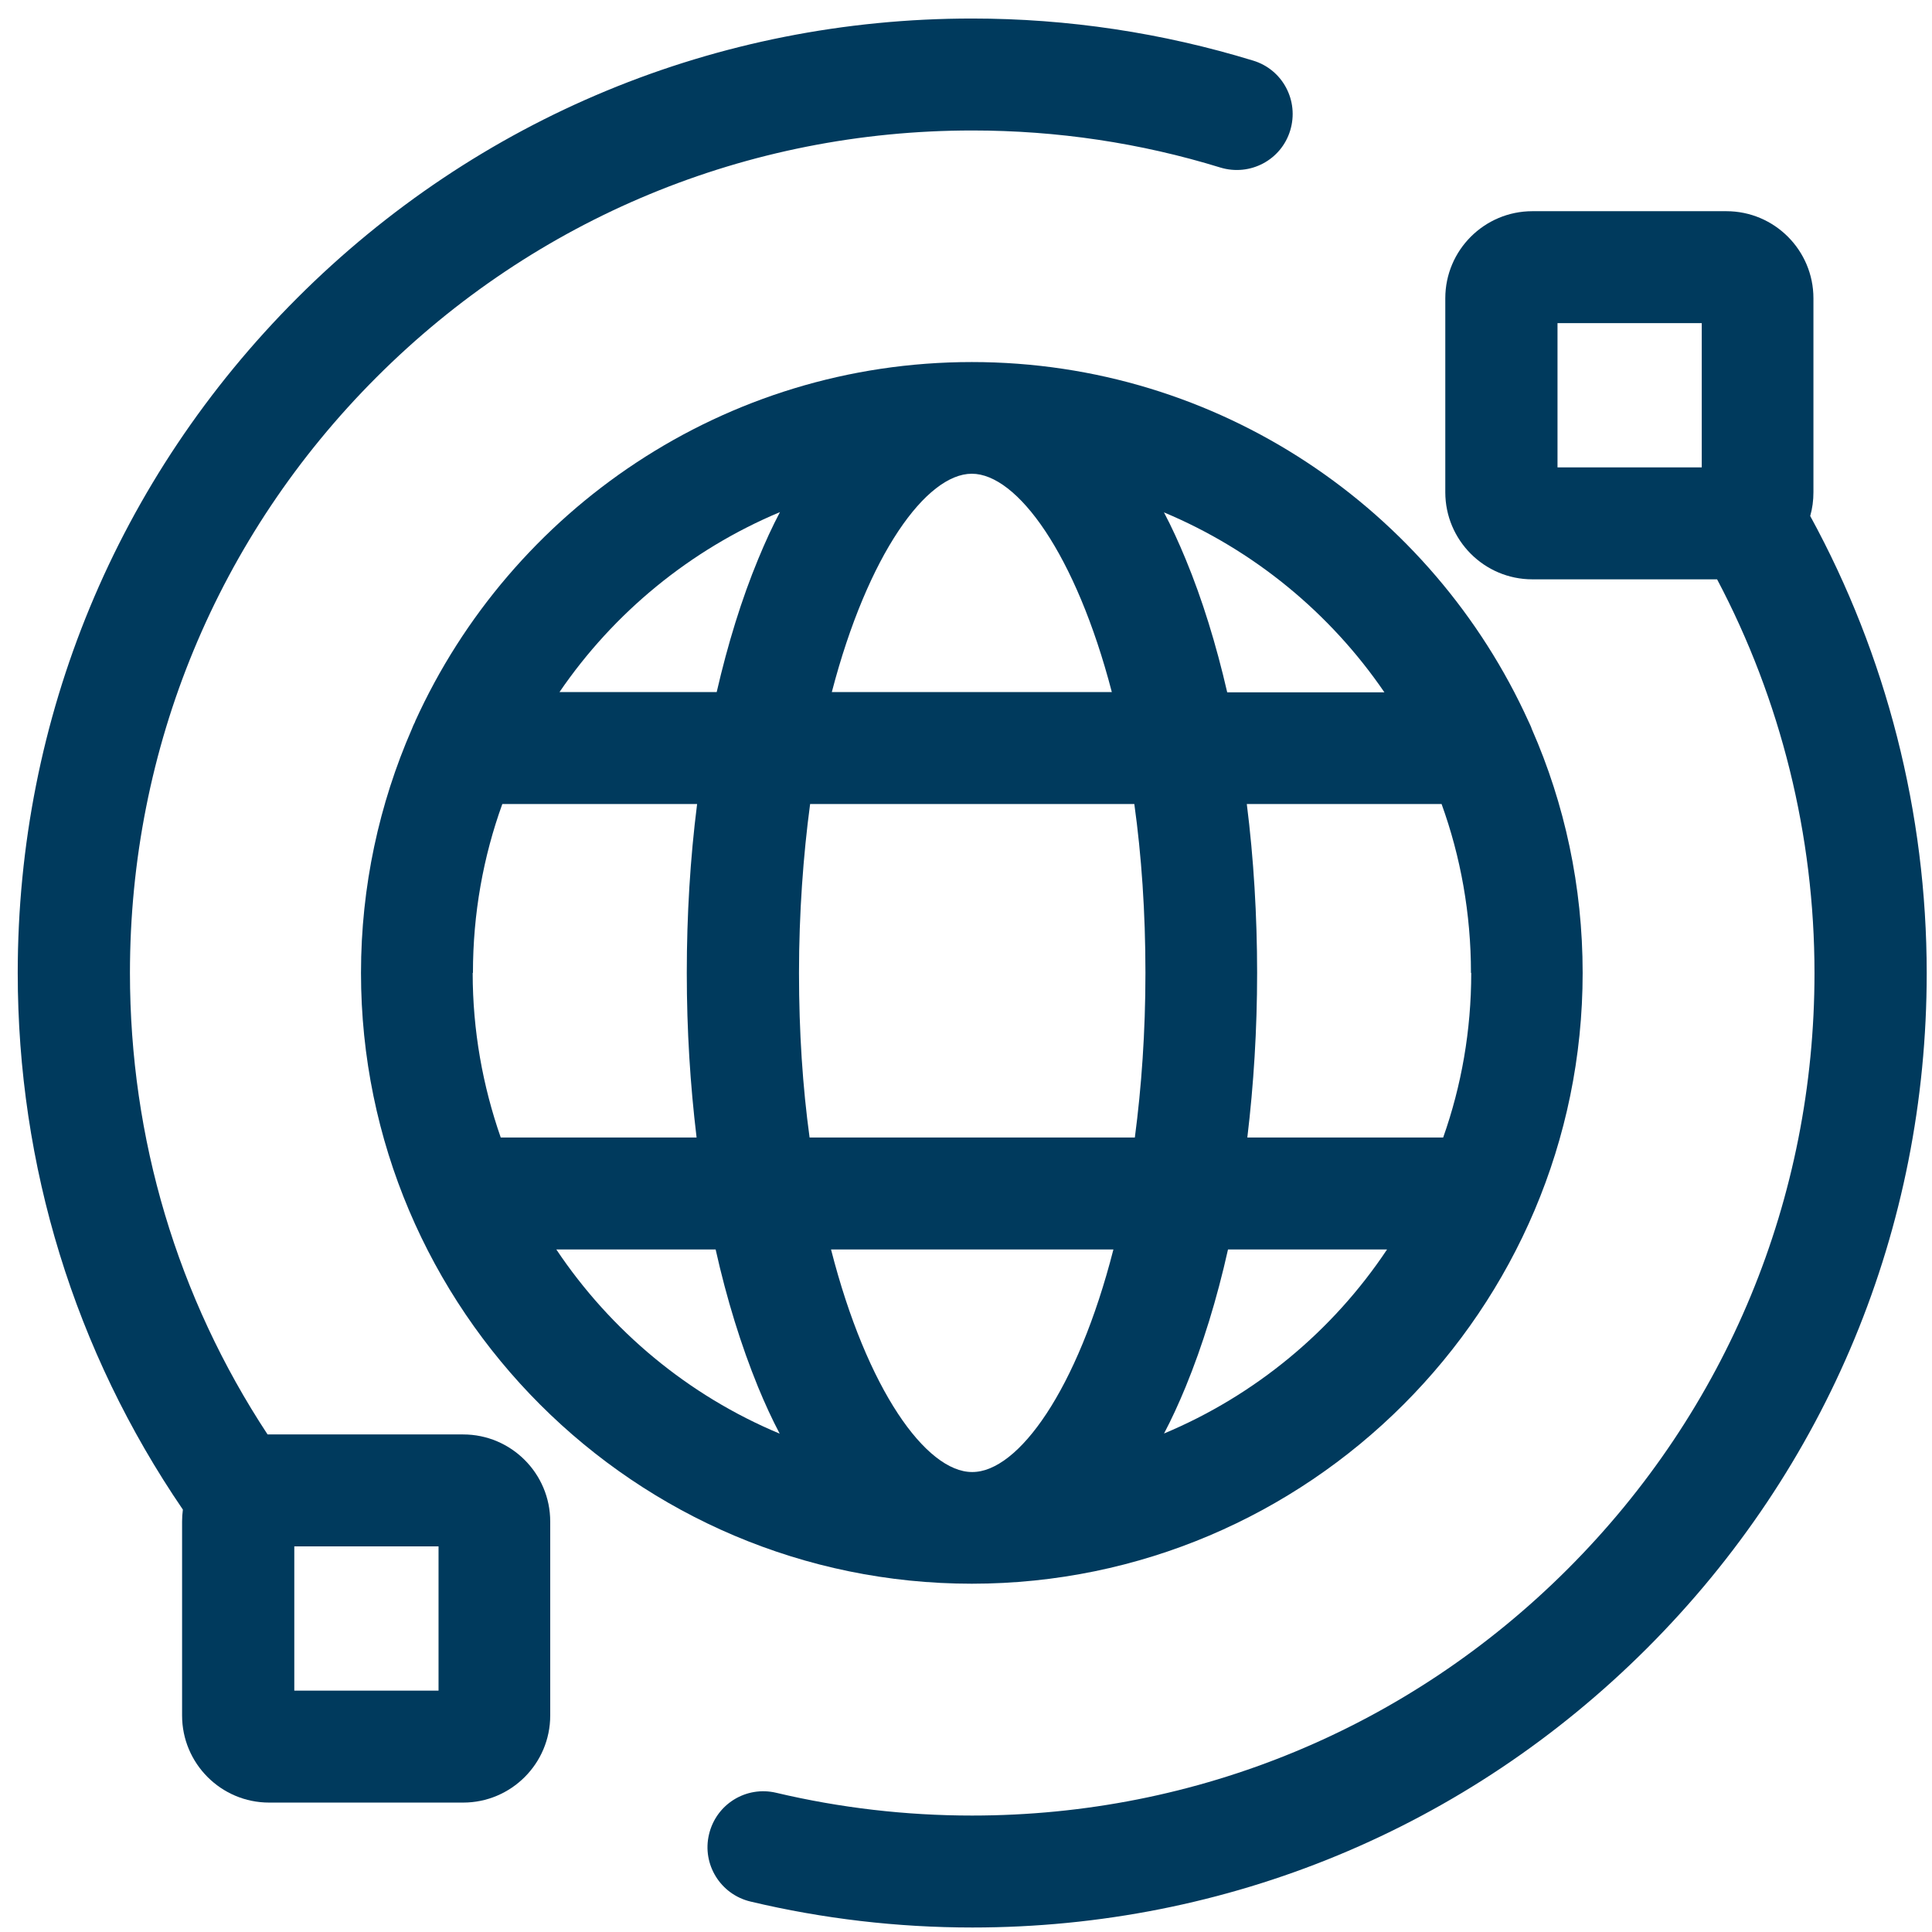
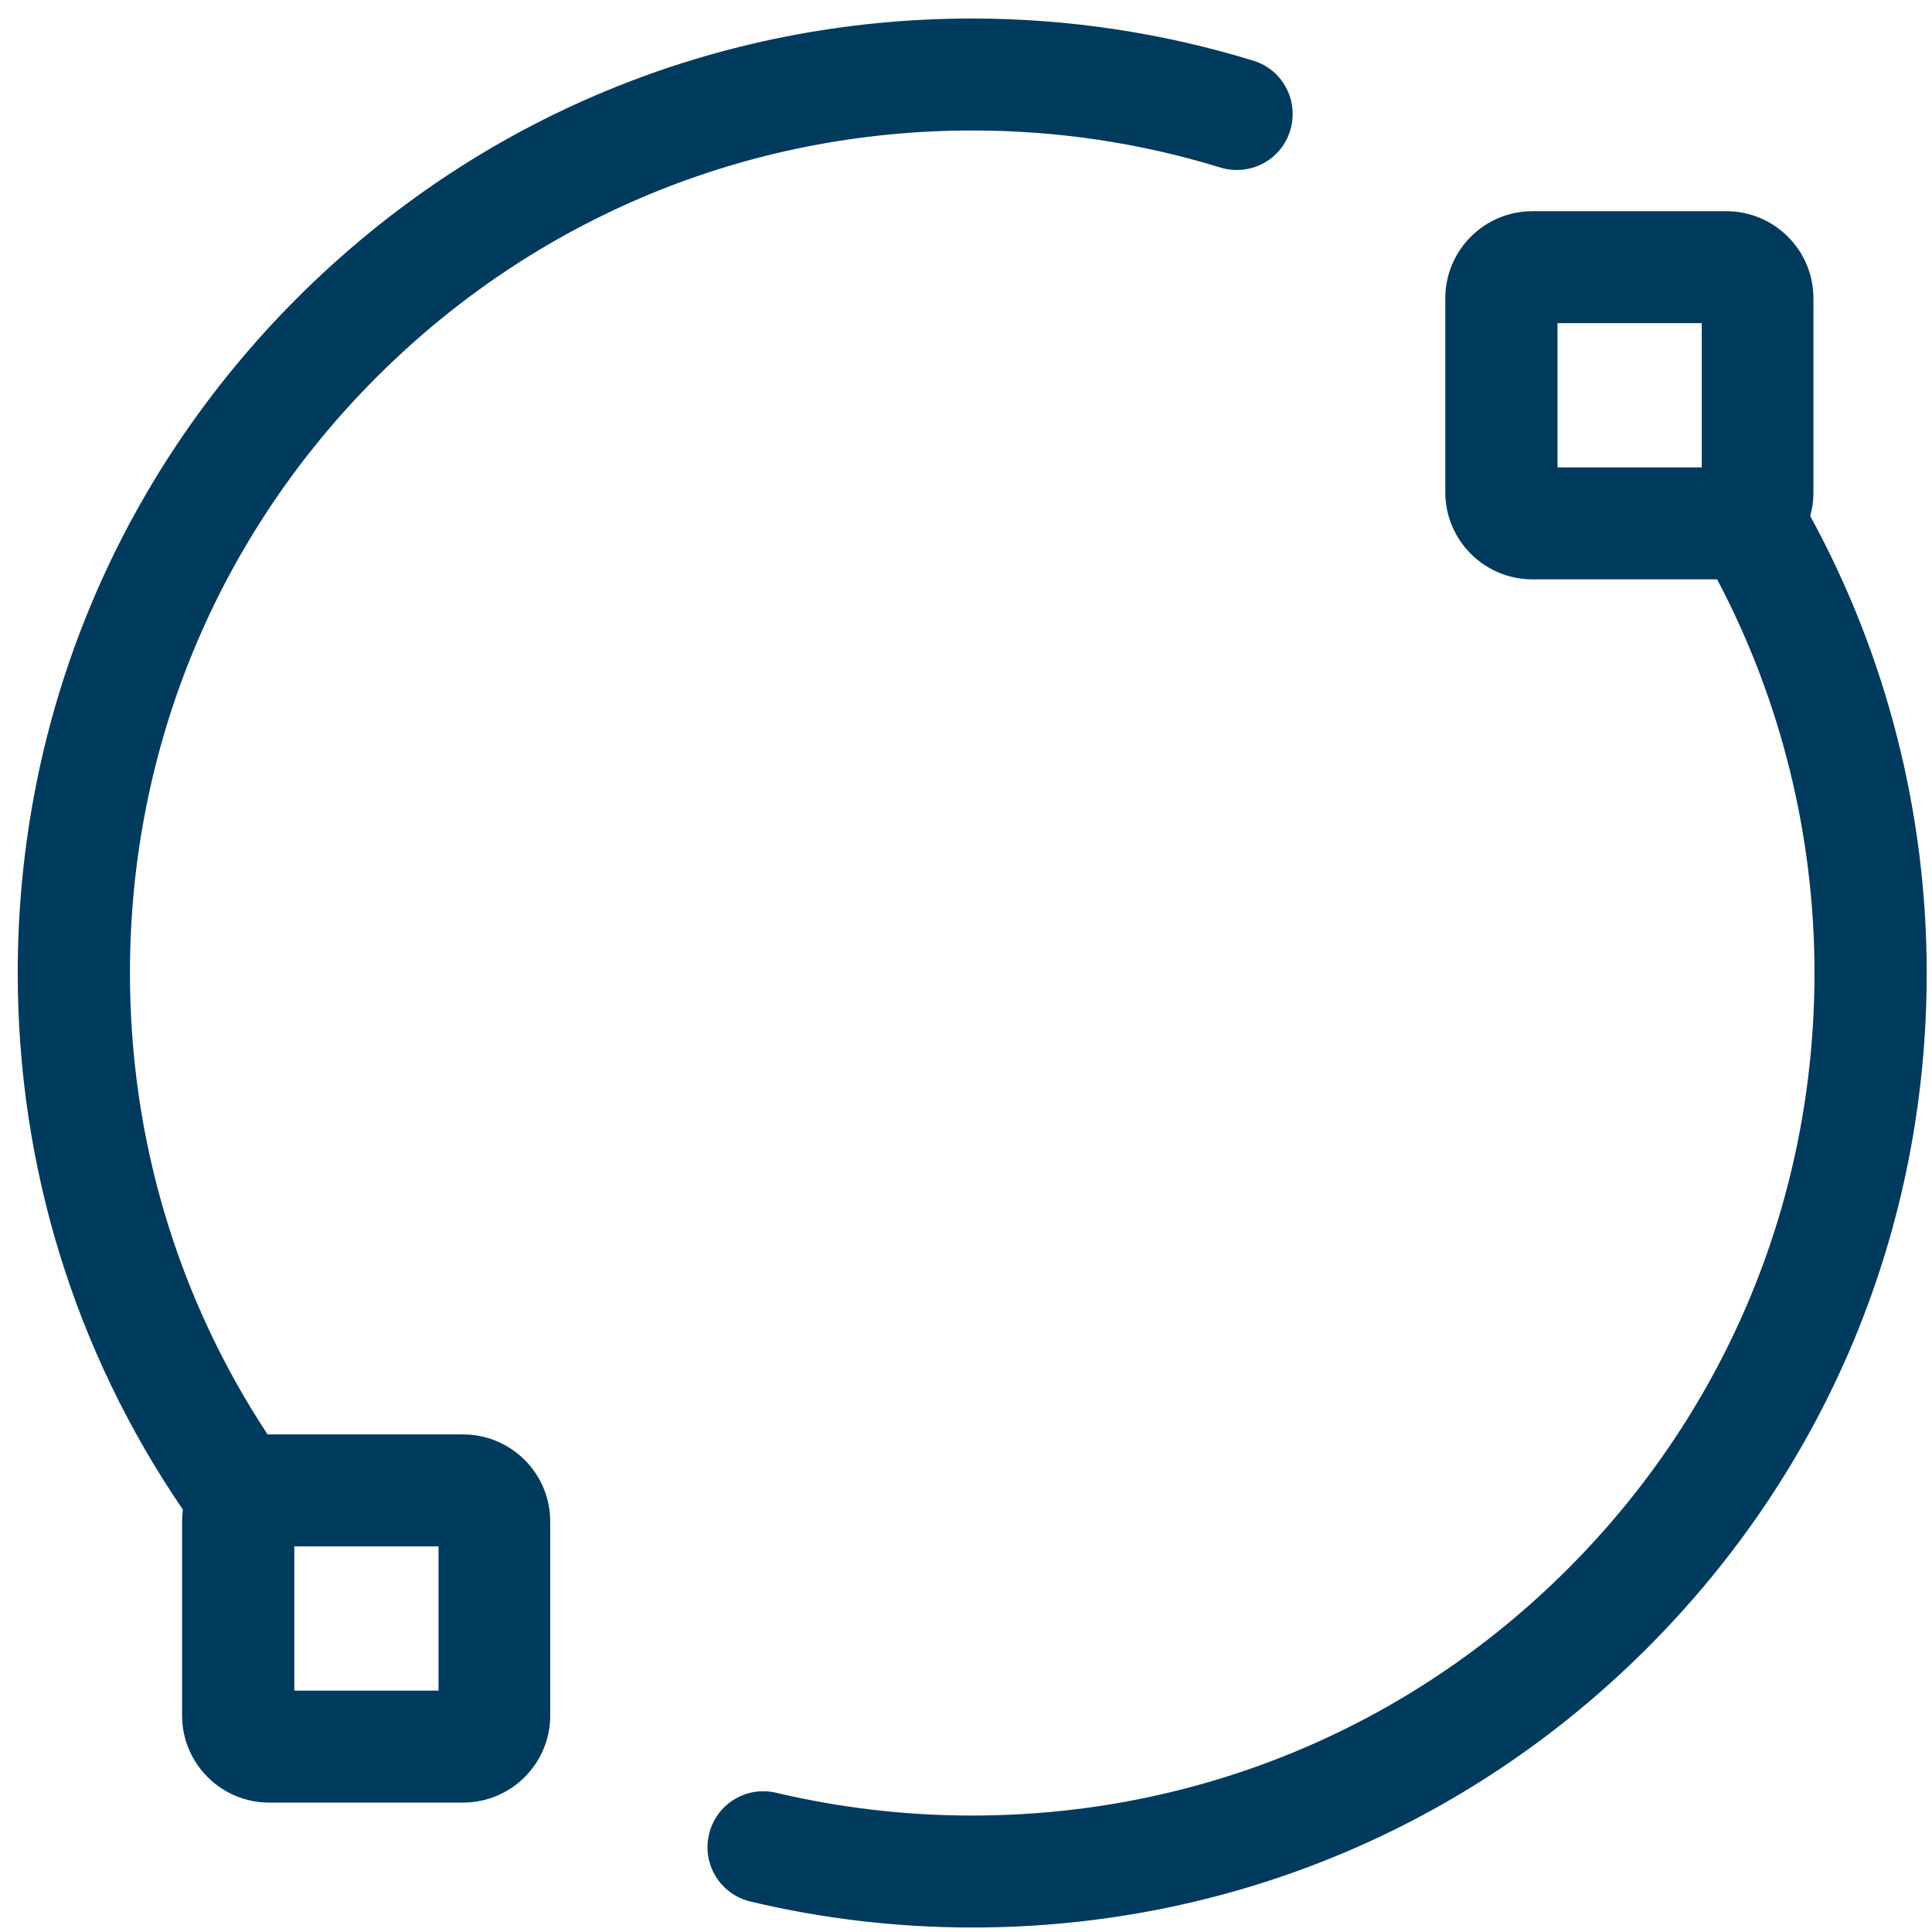
<svg xmlns="http://www.w3.org/2000/svg" width="73px" height="73px" viewBox="0 0 73 73" version="1.1">
  <title>Group</title>
  <g id="Page-1" stroke="none" stroke-width="1" fill="none" fill-rule="evenodd">
    <g id="WEB_KIMS" transform="translate(-7407, -1145)" fill="#003A5D" fill-rule="nonzero">
      <g id="Group" transform="translate(7407.67, 1145.7)">
-         <path d="M15.02,26.56 C14.97,26.65 14.93,26.75 14.89,26.85 C13.66,29.67 12.97,32.79 12.97,36.06 C12.97,48.79 23.33,59.14 36.05,59.14 C48.77,59.14 59.13,48.78 59.13,36.06 C59.13,32.79 58.45,29.67 57.21,26.85 C57.18,26.75 57.13,26.66 57.09,26.57 C53.46,18.56 45.4,12.98 36.05,12.98 C26.7,12.98 18.64,18.56 15.01,26.57 L15.01,26.57 L15.02,26.56 Z M41.35,25.45 L30.76,25.45 C32.12,20.23 34.34,17.2 36.05,17.2 C37.76,17.2 39.98,20.23 41.34,25.45 L41.34,25.45 L41.35,25.45 Z M54.92,36.06 C54.92,38.24 54.55,40.33 53.86,42.28 L46.46,42.28 C46.7,40.28 46.83,38.19 46.83,36.06 C46.83,33.93 46.7,31.73 46.44,29.68 L53.8,29.68 C54.52,31.67 54.91,33.82 54.91,36.06 L54.91,36.06 L54.92,36.06 Z M42.61,36.06 C42.61,38.3 42.46,40.38 42.21,42.28 L29.92,42.28 C29.66,40.38 29.52,38.3 29.52,36.06 C29.52,33.82 29.68,31.62 29.94,29.68 L42.19,29.68 C42.46,31.62 42.61,33.76 42.61,36.06 L42.61,36.06 L42.61,36.06 Z M36.06,54.92 C34.33,54.92 32.09,51.83 30.73,46.51 L41.4,46.51 C40.04,51.83 37.8,54.92 36.07,54.92 L36.07,54.92 L36.06,54.92 Z M17.2,36.06 C17.2,33.82 17.59,31.67 18.31,29.68 L25.67,29.68 C25.41,31.73 25.28,33.87 25.28,36.06 C25.28,38.25 25.41,40.28 25.65,42.28 L18.25,42.28 C17.57,40.33 17.19,38.24 17.19,36.06 L17.19,36.06 L17.2,36.06 Z M28.8,18.65 C28.51,19.2 28.24,19.79 27.98,20.42 C27.35,21.94 26.83,23.63 26.41,25.45 L20.47,25.45 C22.52,22.45 25.41,20.07 28.8,18.65 L28.8,18.65 L28.8,18.65 Z M20.36,46.51 L26.37,46.51 C26.79,48.39 27.33,50.13 27.97,51.7 C28.23,52.33 28.5,52.92 28.79,53.47 C25.34,52.03 22.41,49.59 20.35,46.51 L20.35,46.51 L20.36,46.51 Z M43.31,53.47 C43.6,52.92 43.87,52.33 44.13,51.7 C44.77,50.14 45.31,48.39 45.73,46.51 L51.74,46.51 C49.69,49.59 46.75,52.03 43.3,53.47 L43.3,53.47 L43.31,53.47 Z M51.64,25.46 L45.7,25.46 C45.28,23.64 44.76,21.95 44.13,20.43 C43.87,19.8 43.6,19.21 43.31,18.66 C46.7,20.08 49.59,22.46 51.64,25.46 L51.64,25.46 L51.64,25.46 Z" id="Shape" />
        <path d="M67.73,18.79 C67.81,18.51 67.85,18.21 67.85,17.9 L67.85,10.57 C67.85,8.76 66.38,7.28 64.56,7.28 L57.23,7.28 C55.42,7.28 53.94,8.75 53.94,10.57 L53.94,17.9 C53.94,19.71 55.41,21.19 57.23,21.19 L64.21,21.19 C66.62,25.75 67.89,30.86 67.89,36.07 C67.89,44.57 64.58,52.57 58.57,58.58 C52.56,64.59 44.56,67.9 36.06,67.9 C33.56,67.9 31.07,67.61 28.66,67.04 C27.52,66.77 26.39,67.47 26.12,68.61 C25.85,69.74 26.55,70.88 27.69,71.15 C30.42,71.8 33.24,72.13 36.07,72.13 C45.7,72.13 54.76,68.38 61.57,61.57 C68.38,54.76 72.13,45.71 72.13,36.07 C72.13,30.02 70.61,24.07 67.73,18.8 L67.73,18.8 L67.73,18.79 Z M58.18,11.51 L63.63,11.51 L63.63,16.96 L58.18,16.96 L58.18,11.51 Z" id="Shape" />
        <path d="M16.84,53.5 L9.51,53.5 C9.51,53.5 9.46,53.5 9.44,53.5 C6.03,48.32 4.24,42.32 4.24,36.06 C4.24,27.56 7.55,19.56 13.56,13.55 C19.57,7.54 27.57,4.23 36.07,4.23 C39.27,4.23 42.42,4.7 45.44,5.63 C46.56,5.97 47.74,5.35 48.08,4.23 C48.42,3.11 47.8,1.93 46.68,1.59 C43.25,0.54 39.68,2.27373675e-13 36.06,2.27373675e-13 C26.43,2.27373675e-13 17.37,3.75 10.56,10.56 C3.75,17.37 9.09494702e-13,26.42 9.09494702e-13,36.06 C9.09494702e-13,43.36 2.15,50.35 6.24,56.34 C6.22,56.49 6.21,56.64 6.21,56.79 L6.21,64.12 C6.21,65.93 7.68,67.41 9.5,67.41 L16.83,67.41 C18.64,67.41 20.12,65.94 20.12,64.12 L20.12,56.79 C20.12,54.98 18.65,53.5 16.83,53.5 L16.83,53.5 L16.84,53.5 Z M15.9,63.18 L10.45,63.18 L10.45,57.73 L15.9,57.73 L15.9,63.18 Z" id="Shape" />
      </g>
    </g>
  </g>
</svg>